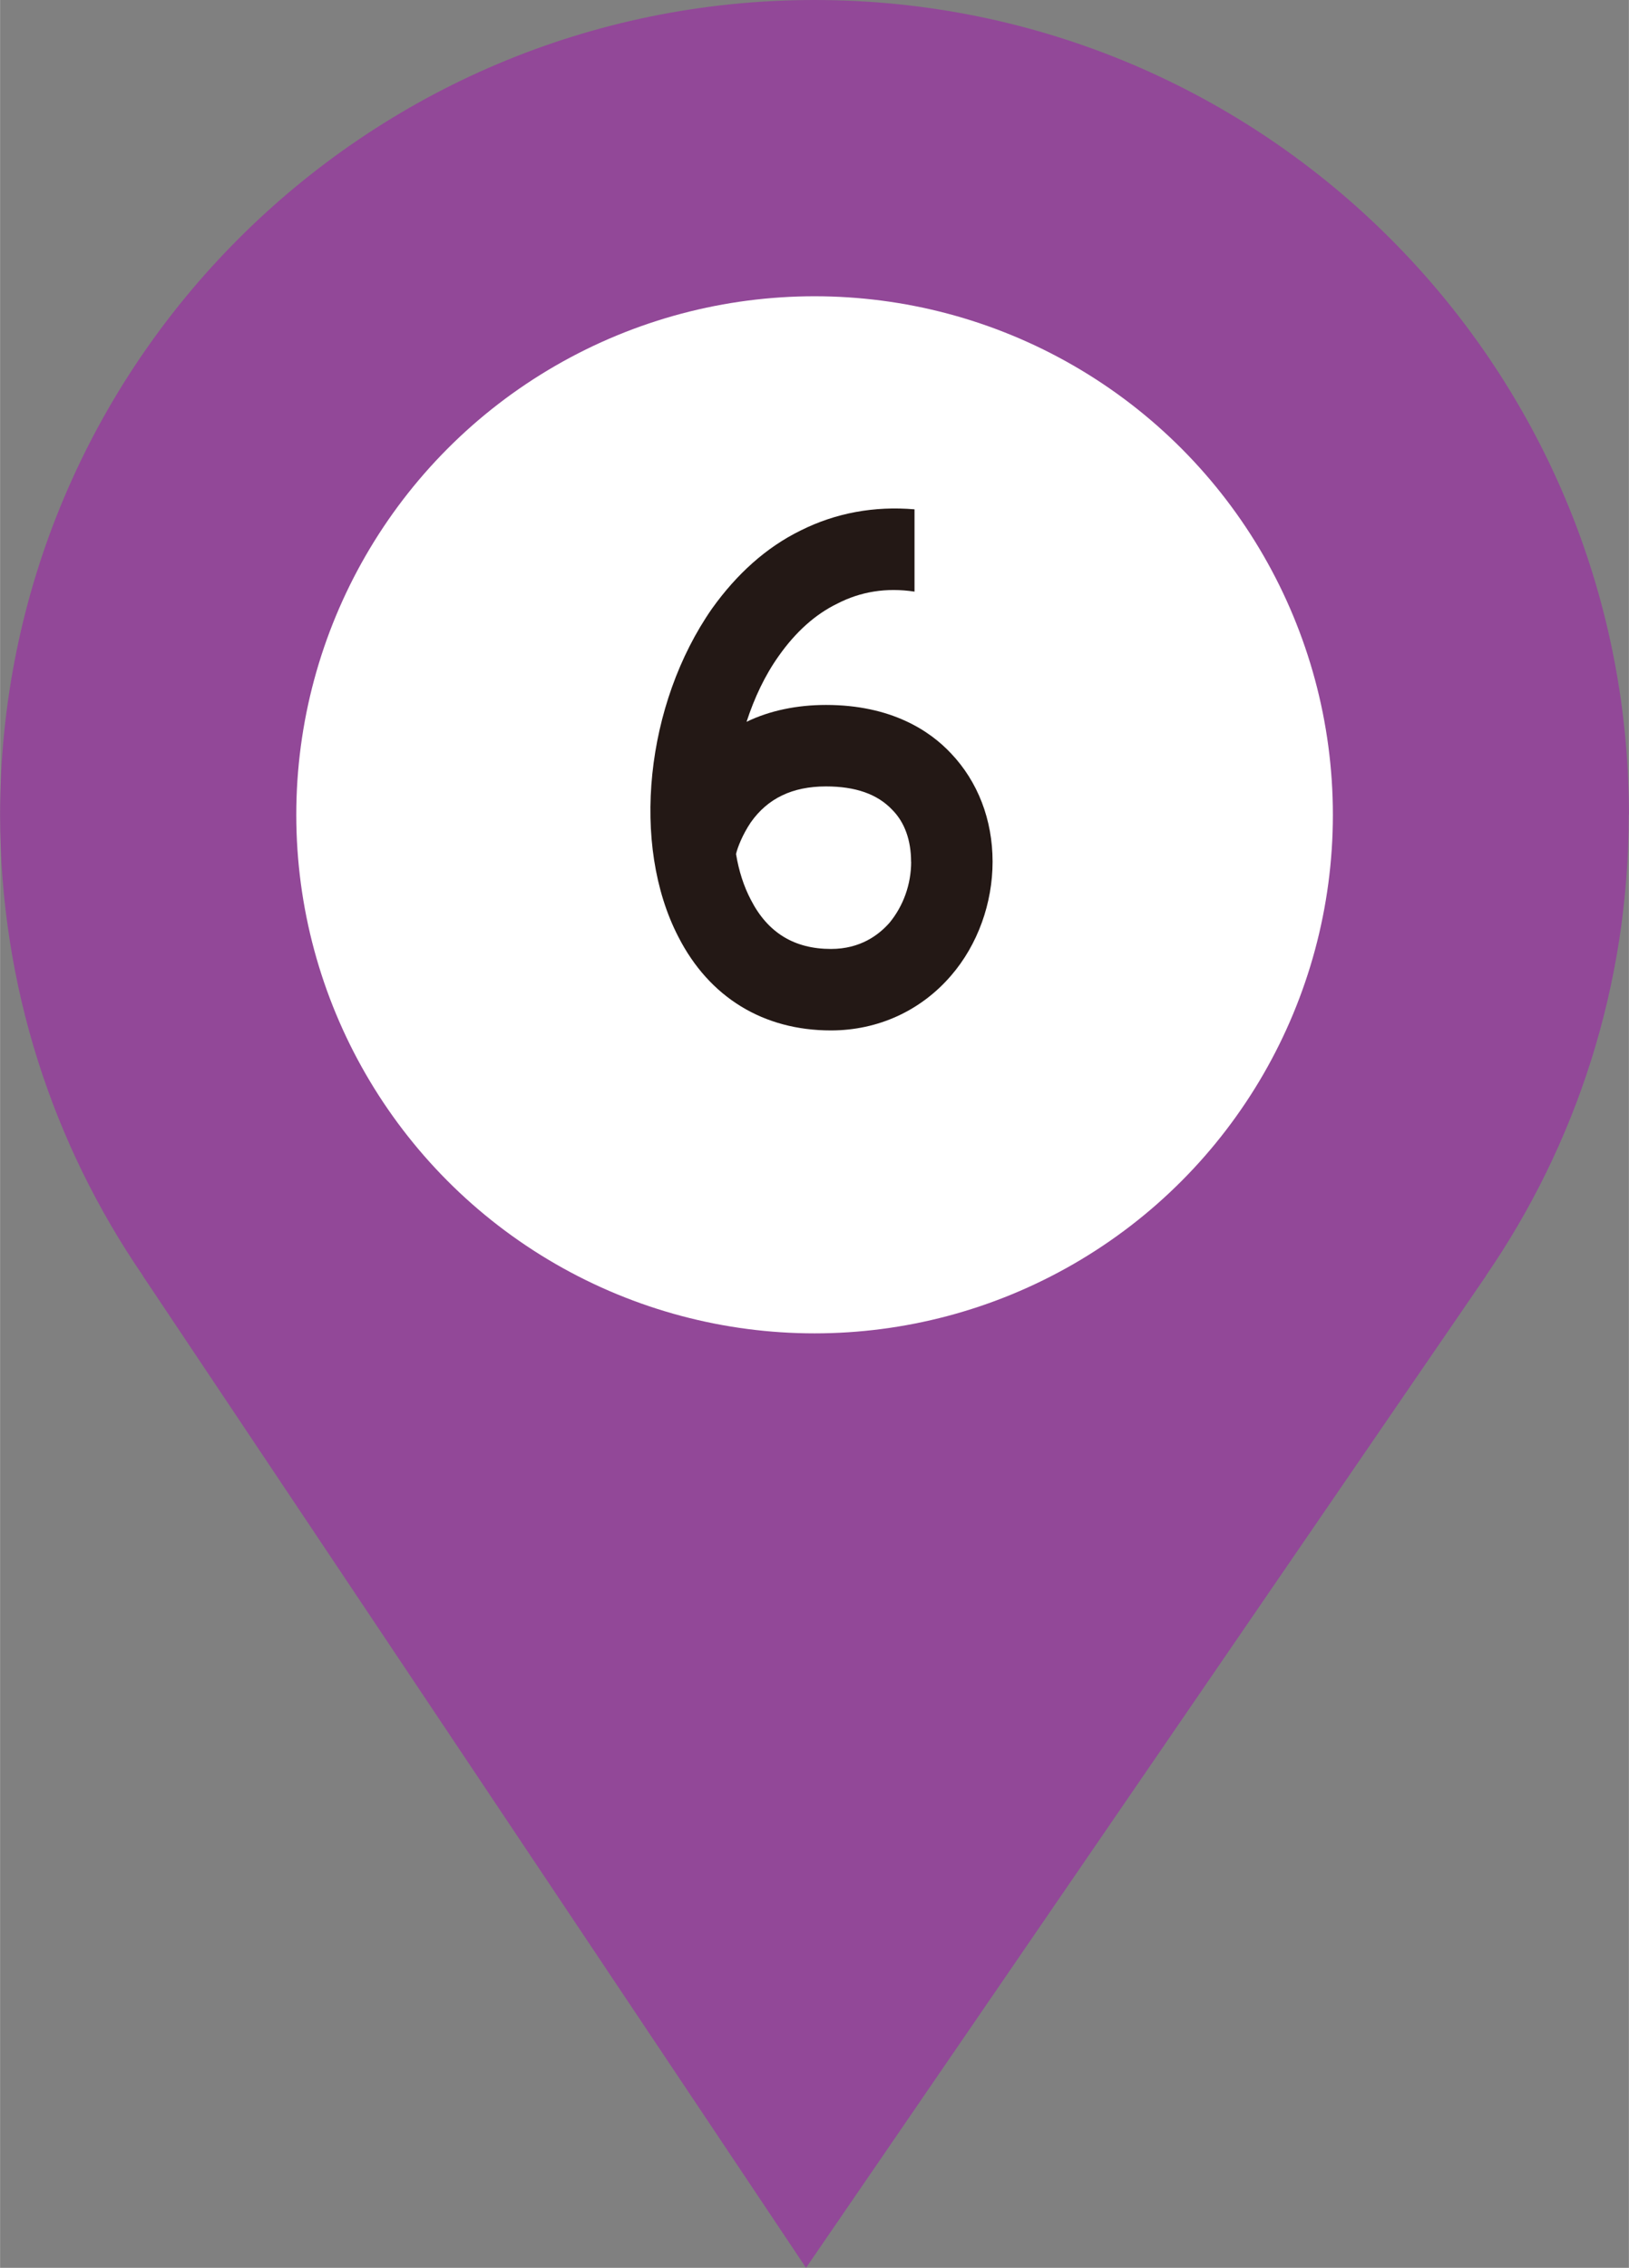
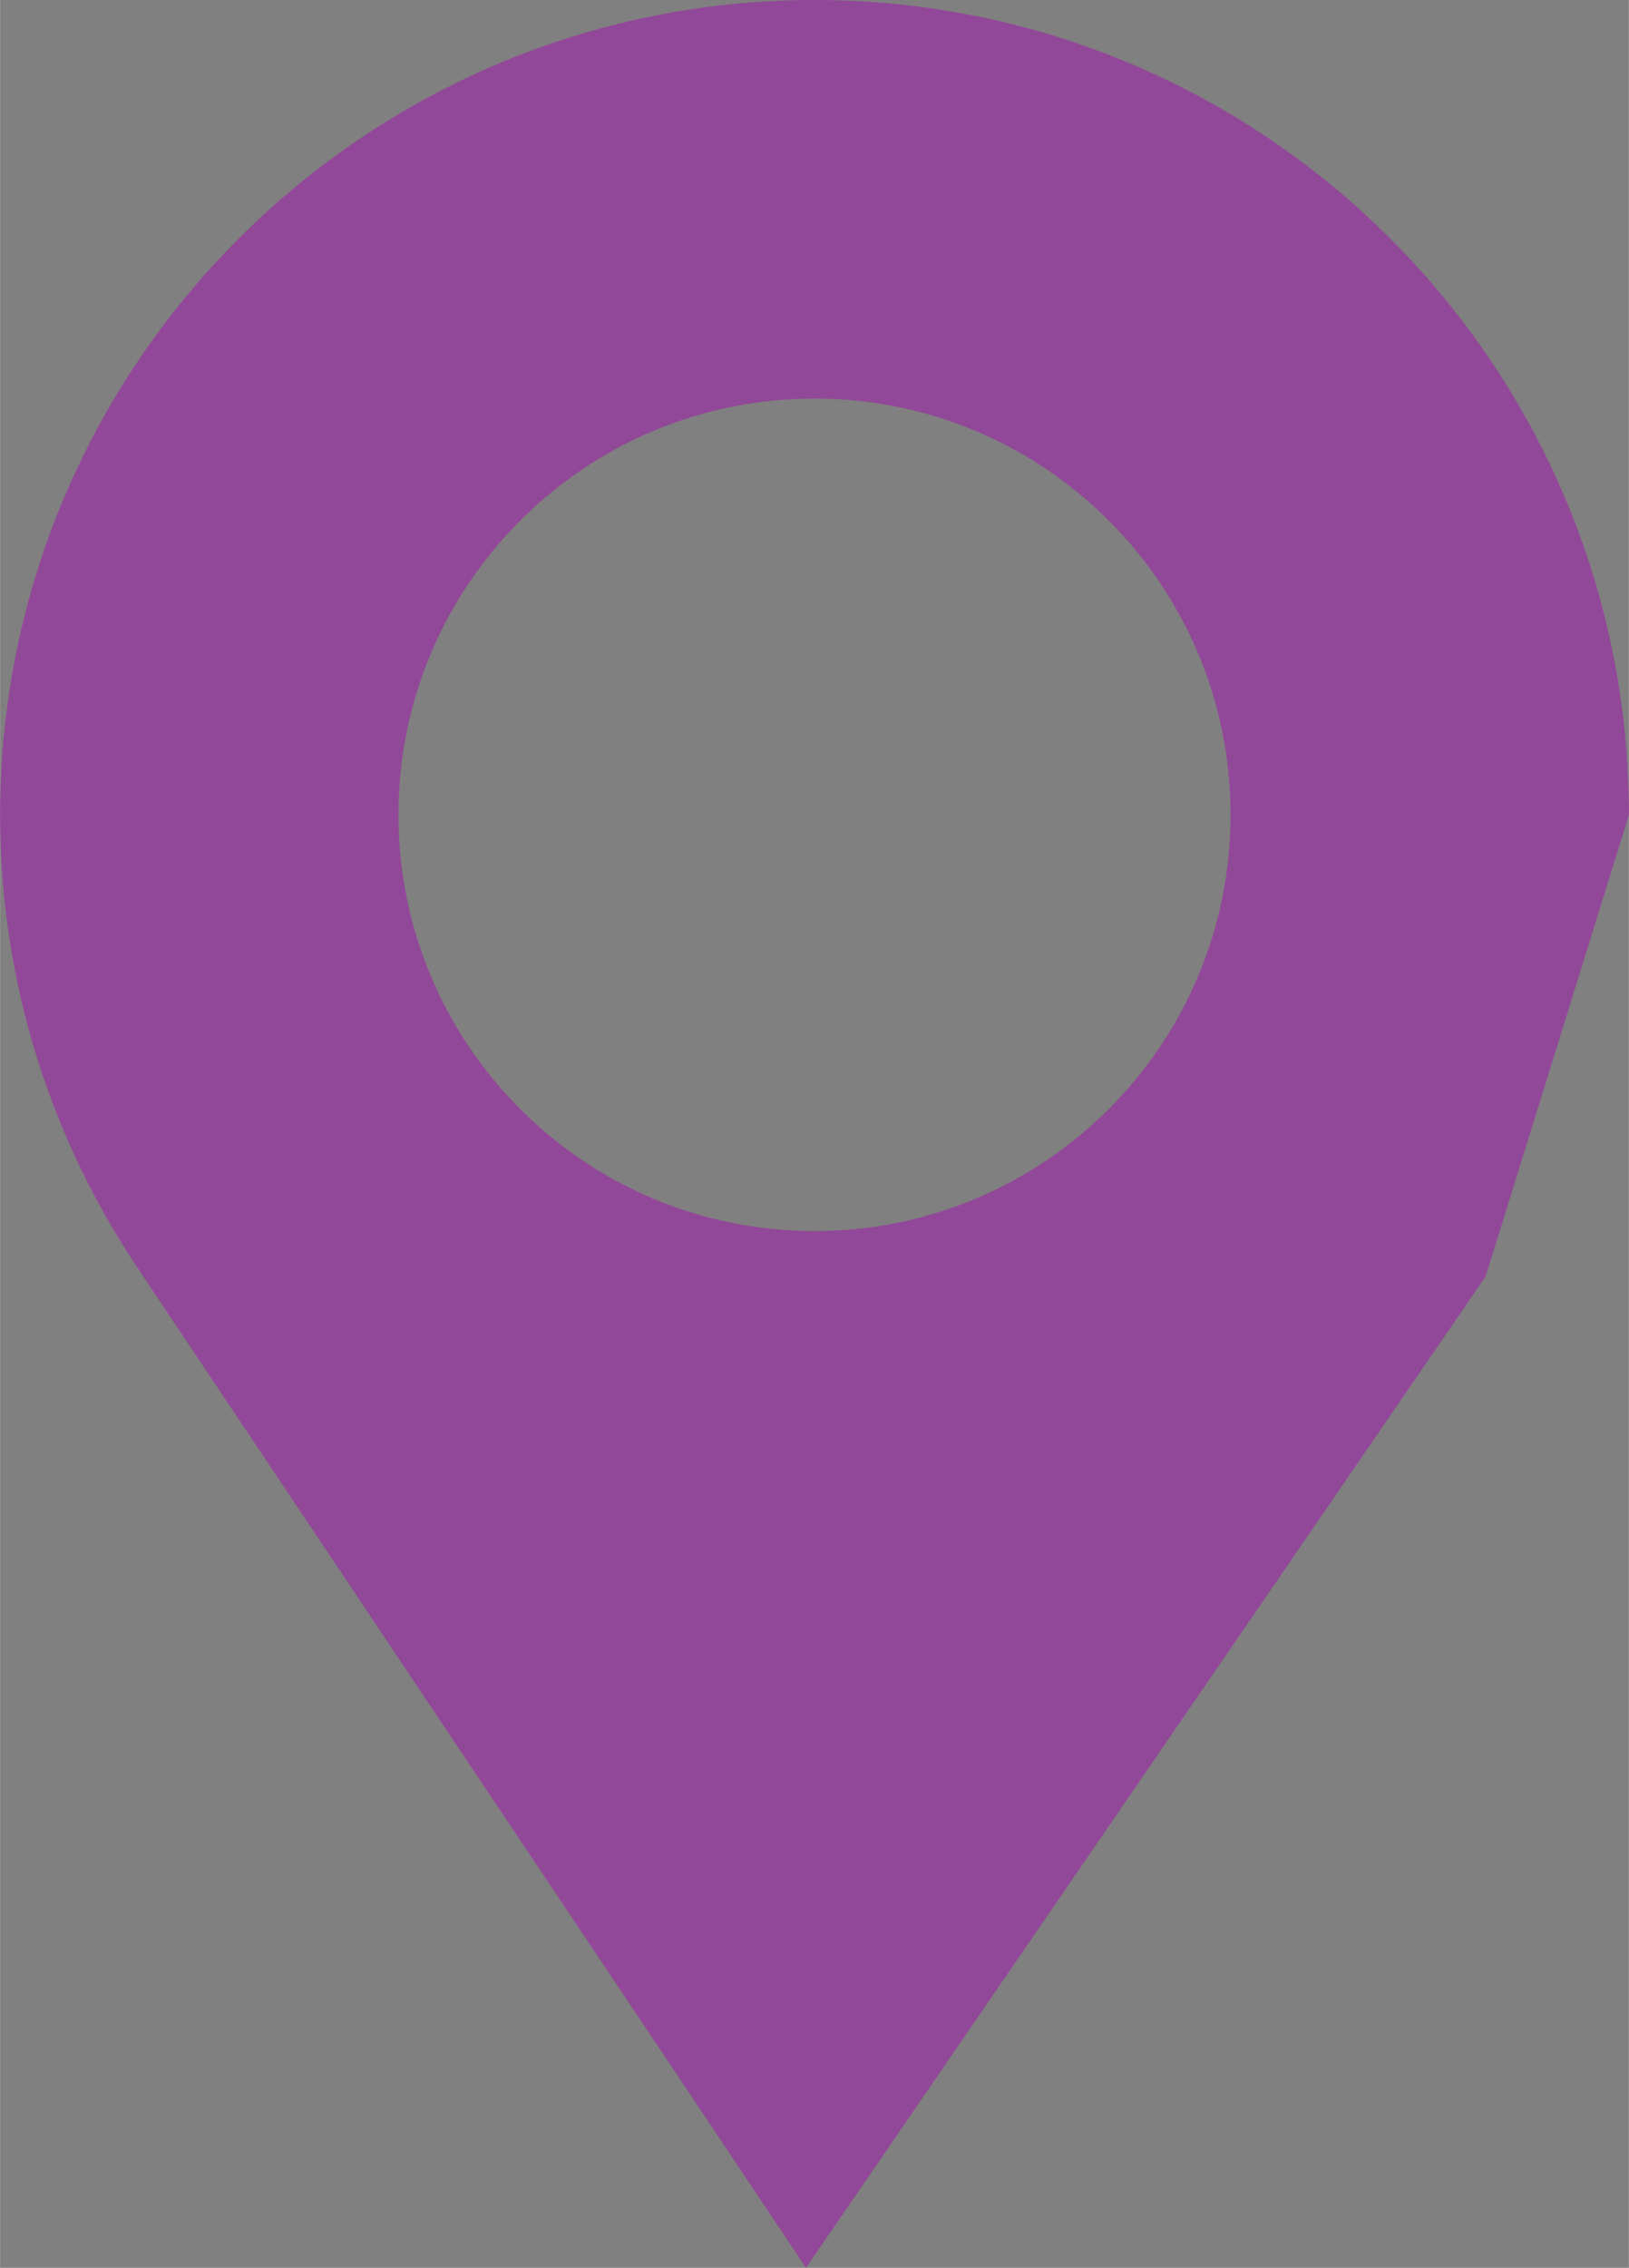
<svg xmlns="http://www.w3.org/2000/svg" id="b" data-name="レイヤー 2" width="6.986mm" height="9.721mm" viewBox="0 0 19.802 27.557">
  <rect x="0" y="0" width="19.802" height="27.557" fill="#808080" stroke="none" />
  <defs>
    <style>
      .d {
        fill: #924898;
      }

      .d, .e, .f {
        stroke-width: 0px;
      }

      .e {
        fill: #fff;
      }

      .f {
        fill: #231815;
      }
    </style>
  </defs>
  <g id="c" data-name="制作レイヤー">
    <g>
-       <path class="d" d="M19.802,9.901C19.802,4.433,15.369,0,9.901,0S0,4.433,0,9.901c0,2.08.643,4.009,1.738,5.603h-.002l8.062,12.053,8.266-12.053h-.002c1.096-1.593,1.738-3.523,1.738-5.603ZM9.901,14.959c-2.794,0-5.058-2.265-5.058-5.058s2.265-5.058,5.058-5.058,5.058,2.265,5.058,5.058-2.265,5.058-5.058,5.058Z" />
-       <circle class="e" cx="9.902" cy="9.901" r="6.301" />
-       <path class="f" d="M12.066,10.47c0,.504-.18,1.009-.504,1.384-.368.428-.889.667-1.462.667-.82,0-1.478-.401-1.854-1.137-.58-1.119-.401-2.828.41-3.99.3-.419.658-.743,1.077-.948.427-.214.897-.299,1.384-.257v1c-.342-.052-.657,0-.939.146-.265.128-.504.342-.709.632-.171.239-.299.513-.394.804.282-.137.615-.205.966-.205.795,0,1.265.316,1.521.59.324.342.504.803.504,1.315ZM11.075,10.47c0-.257-.077-.479-.231-.632-.179-.188-.443-.282-.803-.282-.41,0-.709.146-.914.436-.103.153-.162.308-.18.385.034.205.094.393.18.556.205.401.529.598.974.598.359,0,.581-.171.71-.316.17-.205.265-.47.265-.743Z" />
+       <path class="d" d="M19.802,9.901C19.802,4.433,15.369,0,9.901,0S0,4.433,0,9.901c0,2.08.643,4.009,1.738,5.603h-.002l8.062,12.053,8.266-12.053h-.002ZM9.901,14.959c-2.794,0-5.058-2.265-5.058-5.058s2.265-5.058,5.058-5.058,5.058,2.265,5.058,5.058-2.265,5.058-5.058,5.058Z" />
    </g>
  </g>
</svg>